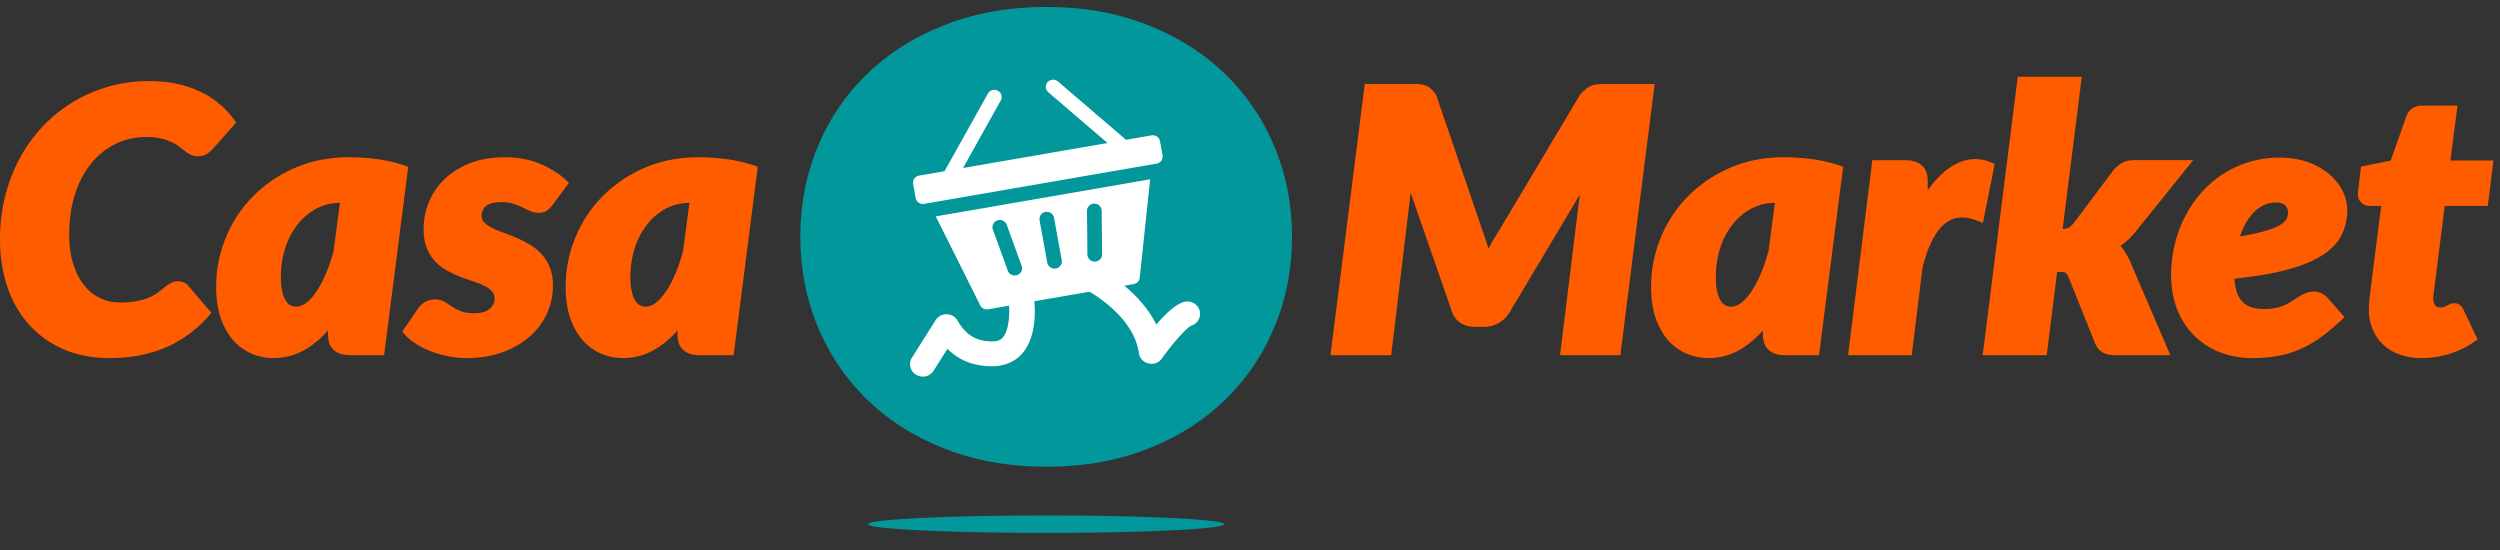
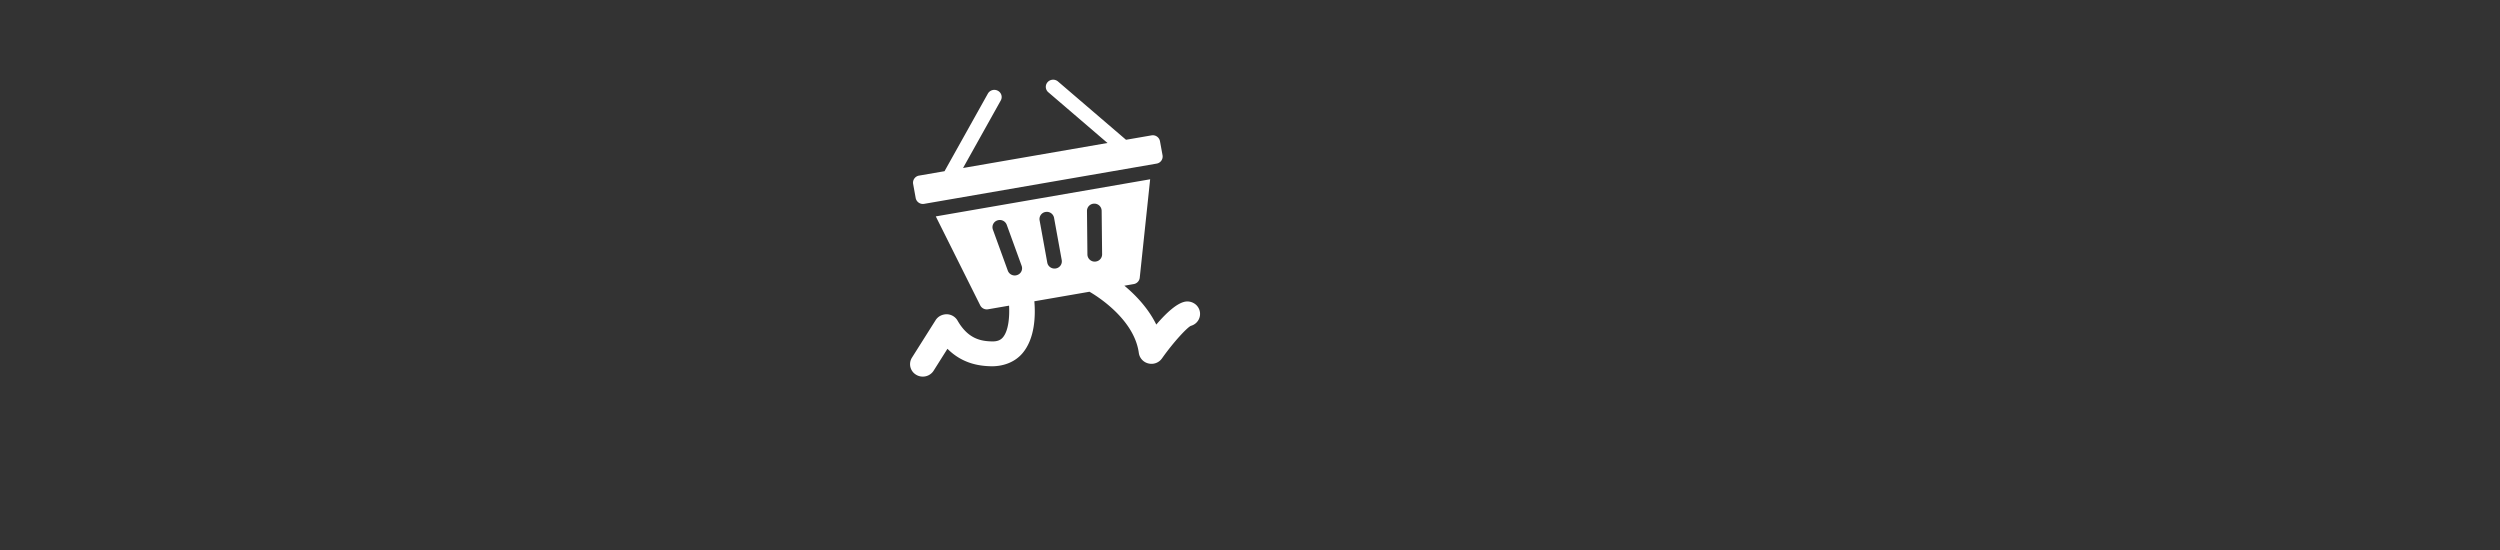
<svg xmlns="http://www.w3.org/2000/svg" width="200" height="44">
  <rect width="100%" height="100%" fill="#333333" stroke="none" />
  <g fill="none" fill-rule="evenodd">
-     <path d="M7.32 13.043c-.554.67-.995 1.5-1.31 2.462-.316.97-.476 2.07-.476 3.274 0 .868.108 1.65.321 2.325.212.672.504 1.245.867 1.703.357.452.788.801 1.281 1.037a3.696 3.696 0 0 0 1.613.357c.522 0 .979-.04 1.36-.118.379-.077.706-.176.975-.293.264-.116.49-.244.67-.38.196-.148.372-.285.53-.41.167-.133.328-.245.476-.333.36-.213.825-.203 1.12-.052a.922.922 0 0 1 .33.266l1.835 2.15-.154.179a9.616 9.616 0 0 1-3.452 2.563c-1.323.579-2.844.873-4.522.873-1.402 0-2.664-.245-3.75-.728a7.947 7.947 0 0 1-2.766-2.01C1.523 25.063.952 24.048.571 22.89.192 21.74 0 20.484 0 19.156c0-1.226.142-2.406.424-3.506a13.08 13.08 0 0 1 1.2-3.067 11.962 11.962 0 0 1 1.862-2.54 11.581 11.581 0 0 1 2.415-1.918 11.709 11.709 0 0 1 6.032-1.636c.829 0 1.597.078 2.285.232.688.154 1.32.371 1.877.647a7.15 7.15 0 0 1 1.51.99 7.26 7.26 0 0 1 1.16 1.268l.125.178-1.838 2.078a2.43 2.43 0 0 1-.47.41c-.207.139-.47.209-.786.209-.22 0-.423-.051-.604-.154a3.613 3.613 0 0 1-.459-.306l-.48-.368a3.07 3.07 0 0 0-.583-.337 4.533 4.533 0 0 0-.83-.264 5.25 5.25 0 0 0-1.145-.109c-.863 0-1.678.181-2.422.538a5.756 5.756 0 0 0-1.954 1.542zm19.373 7.002.501-3.815a4.036 4.036 0 0 0-1.879.458 4.746 4.746 0 0 0-1.506 1.267 6.021 6.021 0 0 0-.987 1.887 7.503 7.503 0 0 0-.351 2.316c0 .46.038.855.112 1.171.071.307.167.553.283.734.107.166.23.287.369.36.37.194.833.14 1.268-.198.292-.227.574-.543.837-.941.271-.41.526-.896.755-1.448a13.61 13.61 0 0 0 .598-1.791zm5.75-6.78.217.074-1.932 15.075h-2.719c-.32 0-.597-.043-.823-.128a1.439 1.439 0 0 1-.572-.372 1.327 1.327 0 0 1-.3-.568 2.56 2.56 0 0 1-.076-.633v-.28a7.623 7.623 0 0 1-1.662 1.436 5.03 5.03 0 0 1-2.717.777c-.592 0-1.17-.117-1.718-.35a4.13 4.13 0 0 1-1.468-1.057c-.42-.466-.758-1.064-1.007-1.778-.247-.707-.372-1.55-.372-2.505a10.302 10.302 0 0 1 2.985-7.288 10.637 10.637 0 0 1 3.351-2.25c1.289-.555 2.722-.837 4.26-.837.74 0 1.503.05 2.267.148.77.099 1.538.28 2.286.536zm10.825 7.006c.29.304.526.669.702 1.084.177.42.266.92.266 1.485 0 .79-.163 1.548-.485 2.253a5.42 5.42 0 0 1-1.393 1.85c-.6.52-1.332.938-2.179 1.243-.845.305-1.805.46-2.855.46-.501 0-1.006-.051-1.498-.151-.49-.1-.958-.236-1.394-.406a6.592 6.592 0 0 1-1.204-.614 4.129 4.129 0 0 1-.91-.789l-.132-.16 1.246-1.824a1.94 1.94 0 0 1 .569-.54c.446-.27 1.162-.289 1.625.013l.579.377c.19.124.424.242.694.351.251.102.595.154 1.02.154.576 0 1-.12 1.262-.355.258-.232.383-.495.383-.803 0-.235-.058-.419-.18-.562a1.852 1.852 0 0 0-.56-.433 5.768 5.768 0 0 0-.863-.358 25.32 25.32 0 0 1-1.053-.374 9.29 9.29 0 0 1-1.072-.487 4.022 4.022 0 0 1-.976-.726 3.348 3.348 0 0 1-.705-1.09c-.176-.428-.266-.946-.266-1.54 0-.728.139-1.445.413-2.132a5.32 5.32 0 0 1 1.238-1.844c.544-.532 1.228-.964 2.032-1.286.804-.322 1.75-.486 2.813-.486 1.066 0 2.032.184 2.871.546.834.36 1.535.808 2.083 1.333l.176.168-1.34 1.798c-.159.2-.307.343-.452.438-.32.21-.864.221-1.34.007-.197-.089-.408-.19-.635-.302a4.69 4.69 0 0 0-.714-.28 3.029 3.029 0 0 0-.887-.118c-.607 0-1.035.105-1.272.313a.988.988 0 0 0-.344.786c0 .193.057.351.176.484.14.158.331.304.569.433.252.137.546.265.872.38.347.123.702.26 1.063.412.369.155.732.334 1.078.53.366.208.695.465.98.762zm11.385-.226.502-3.815a4.036 4.036 0 0 0-1.879.458 4.746 4.746 0 0 0-1.507 1.267 6.021 6.021 0 0 0-.987 1.887 7.503 7.503 0 0 0-.35 2.316c0 .46.037.855.111 1.171.072.307.167.553.283.734.107.166.231.287.37.36.37.194.833.14 1.268-.198.291-.227.573-.543.837-.941.271-.41.525-.896.756-1.448.23-.556.431-1.158.596-1.791zm3.464-7.316c.77.099 1.54.28 2.286.536l.218.074-1.932 15.075h-2.72c-.32 0-.596-.043-.822-.128a1.439 1.439 0 0 1-.572-.372 1.327 1.327 0 0 1-.301-.568 2.56 2.56 0 0 1-.075-.633v-.28a7.623 7.623 0 0 1-1.662 1.436 5.03 5.03 0 0 1-2.718.777c-.59 0-1.17-.117-1.718-.35a4.13 4.13 0 0 1-1.468-1.057c-.42-.466-.758-1.064-1.007-1.778-.247-.707-.372-1.55-.372-2.505a10.302 10.302 0 0 1 2.986-7.288 10.637 10.637 0 0 1 3.35-2.25c1.29-.555 2.723-.837 4.26-.837.741 0 1.504.05 2.267.148zm70.216-6.008h4.038l-2.745 21.693h-4.824l1.554-12.613.038-.246-5.659 9.485a2.383 2.383 0 0 1-.89.83 2.48 2.48 0 0 1-1.169.28h-.653c-.428 0-.808-.096-1.13-.286a1.65 1.65 0 0 1-.714-.869l-3.331-9.59c-.012.134-.025.263-.039.387l-1.515 12.622h-4.857l2.746-21.693h3.937c.223 0 .411.011.565.031.17.024.324.065.458.124.143.064.275.158.394.28.105.107.214.242.333.411l.036.07 3.803 11.126c.11.3.21.614.302.935l.059.211.14-.266c.174-.324.363-.64.563-.943l6.658-11.165c.158-.165.3-.299.427-.402.141-.114.285-.202.43-.26.14-.058.3-.098.472-.12.16-.02.35-.032.573-.032zm13.154 13.324.502-3.815a4.032 4.032 0 0 0-1.879.458 4.748 4.748 0 0 0-1.507 1.267 6.031 6.031 0 0 0-.986 1.887 7.492 7.492 0 0 0-.351 2.316c0 .463.037.857.112 1.17.071.308.166.554.282.734.109.17.23.287.37.36.368.196.833.142 1.268-.197.291-.227.572-.543.837-.942a8.66 8.66 0 0 0 .755-1.447c.23-.555.432-1.157.597-1.791zm3.464-7.316c.77.099 1.54.28 2.286.536l.217.074-1.932 15.075h-2.718a2.36 2.36 0 0 1-.823-.128 1.438 1.438 0 0 1-.572-.373 1.313 1.313 0 0 1-.3-.568 2.553 2.553 0 0 1-.076-.632v-.28a7.595 7.595 0 0 1-1.663 1.436 5.029 5.029 0 0 1-2.717.777c-.59 0-1.169-.117-1.718-.35a4.138 4.138 0 0 1-1.468-1.057c-.42-.466-.758-1.064-1.007-1.778-.247-.707-.371-1.55-.371-2.505a10.302 10.302 0 0 1 2.985-7.288 10.654 10.654 0 0 1 3.35-2.25c1.29-.555 2.722-.837 4.261-.837.74 0 1.503.05 2.266.148zm14.624.39-.943 4.715-.324-.133c-.523-.215-1.011-.316-1.46-.297-.433.017-.823.16-1.189.435-.376.284-.725.721-1.035 1.3-.32.597-.6 1.375-.83 2.316l-.857 6.959h-5.092l1.94-15.6h2.632c.54 0 .978.13 1.296.39.335.272.504.703.504 1.281v.738a8.89 8.89 0 0 1 .706-.88c.443-.484.909-.866 1.383-1.137a3.559 3.559 0 0 1 1.505-.472c.513-.038 1.04.061 1.559.293l.205.092zm10.359 6.929c.154.23.3.49.435.774l3.261 7.592h-4.44c-.374 0-.692-.068-.945-.2-.272-.142-.483-.386-.627-.727l-2.142-5.328c-.11-.244-.197-.316-.23-.335-.035-.02-.15-.068-.454-.068h-.223l-.832 6.658h-5.123L161.42 6.14h5.122l-1.53 12.17c.202-.001.36-.031.468-.089.122-.065.257-.182.402-.35l3.167-4.22c.228-.277.469-.484.723-.622.265-.143.589-.216.963-.216h4.719l-4.672 5.804c-.35.421-.736.772-1.153 1.048.112.118.215.245.306.382zm12.422-2.025c.28-.16.465-.325.553-.49.094-.175.139-.36.139-.567 0-.184-.075-.357-.227-.528-.141-.158-.388-.238-.736-.238-.687 0-1.274.264-1.797.804-.46.477-.825 1.117-1.085 1.907a18.146 18.146 0 0 0 1.838-.387c.567-.156 1.01-.325 1.315-.5zm3.431 2.395c-.71.46-1.673.852-2.86 1.168-1.114.297-2.515.534-4.171.707.048.82.252 1.428.607 1.81.387.417.957.62 1.742.62.382 0 .715-.032.99-.094.274-.063.516-.144.72-.24.207-.1.398-.206.568-.316l.512-.333c.18-.117.372-.215.568-.29.368-.14.856-.2 1.278.022.167.087.318.201.448.34l1.37 1.554-.192.183c-.551.528-1.098.993-1.626 1.38-.533.391-1.09.719-1.657.973a8.079 8.079 0 0 1-1.819.564c-.634.12-1.334.18-2.081.18a7.04 7.04 0 0 1-2.62-.478 6.013 6.013 0 0 1-2.065-1.355 6.067 6.067 0 0 1-1.34-2.105c-.313-.81-.471-1.721-.471-2.71 0-.82.095-1.632.283-2.413.186-.782.46-1.527.809-2.214a9.348 9.348 0 0 1 1.294-1.915 8.263 8.263 0 0 1 3.838-2.492 8.285 8.285 0 0 1 2.44-.354c.853 0 1.624.123 2.292.366.668.243 1.24.565 1.7.958.463.396.821.848 1.066 1.344.245.5.37 1.01.37 1.514 0 .724-.15 1.397-.445 1.999-.3.609-.82 1.157-1.548 1.627zm8.892 3.173c-.013.105-.02.176-.02.214v.08c0 .224.048.402.149.544.05.07.145.163.397.163a.98.98 0 0 0 .529-.132c.081-.044.16-.085.232-.12.289-.142.678-.096.873.094.089.087.171.207.255.37l1.113 2.348-.19.135a7.277 7.277 0 0 1-2.058 1.02c-.729.224-1.473.339-2.211.339a5.334 5.334 0 0 1-1.698-.255 3.794 3.794 0 0 1-1.325-.753c-.369-.33-.662-.73-.87-1.189a4.114 4.114 0 0 1-.345-1.554v-.256c0-.102.008-.247.024-.435.015-.182.04-.422.075-.721l.141-1.169.748-5.838h-.91a.972.972 0 0 1-.731-.317c-.2-.216-.269-.516-.204-.894l.23-1.941 2.375-.473 1.24-3.52c.21-.579.652-.884 1.28-.884h2.82l-.565 4.395h3.446l-.456 3.634h-3.447l-.713 5.658c-.05.408-.089.714-.118.938l-.066.519z" fill="#FF5C00" />
-     <path d="M101.94 26.196a17.448 17.448 0 0 1-3.986 5.843c-1.715 1.654-3.78 2.951-6.195 3.89-2.415.938-5.096 1.408-8.039 1.408-2.945 0-5.627-.47-8.051-1.408-2.426-.939-4.498-2.236-6.222-3.89a17.344 17.344 0 0 1-4-5.843c-.942-2.238-1.416-4.66-1.416-7.261 0-2.602.474-5.023 1.416-7.262a17.22 17.22 0 0 1 4-5.83c1.724-1.646 3.796-2.939 6.222-3.877C78.093 1.027 80.775.558 83.72.558c2.943 0 5.624.473 8.039 1.42 2.416.947 4.48 2.244 6.195 3.89a17.31 17.31 0 0 1 3.986 5.83c.944 2.24 1.416 4.652 1.416 7.237 0 2.602-.472 5.023-1.416 7.261zm-3.998 15.738c0 .385-6.38.697-14.249.697-7.868 0-14.247-.312-14.247-.697 0-.385 6.379-.697 14.247-.697 7.87 0 14.249.312 14.249.697z" fill="#02979B" fill-rule="nonzero" />
    <path d="m80.726 24.452-1.676.29a.592.592 0 0 1-.632-.313l-3.555-7.117 17.149-2.97-.833 7.878a.578.578 0 0 1-.481.506l-.748.13c.893.743 1.905 1.793 2.553 3.111.892-1.043 1.633-1.65 2.206-1.811.262-.074.537-.042.773.087a.984.984 0 0 1 .397 1.351c-.132.233-.348.4-.61.474-.254.1-1.313 1.193-2.315 2.609a1.023 1.023 0 0 1-1.077.4 1.009 1.009 0 0 1-.771-.837c-.368-2.77-3.516-4.655-3.948-4.901l-4.41.763c.091 1.053.083 2.982-.984 4.196-.577.657-1.443.995-2.378 1.004-.974-.01-2.364-.176-3.59-1.399l-1.105 1.752a1.021 1.021 0 0 1-.869.473c-.188 0-.373-.05-.533-.149a.98.98 0 0 1-.334-1.366l1.894-3c.19-.303.531-.473.891-.473.356.006.689.201.864.508.832 1.445 1.84 1.655 2.805 1.665h.003c.367 0 .618-.096.807-.31.475-.541.553-1.7.507-2.55zM92.118 10.83a.585.585 0 0 1 .68.465l.206 1.129a.575.575 0 0 1-.476.665l-18.591 3.218a.587.587 0 0 1-.682-.464l-.205-1.13a.575.575 0 0 1 .476-.665l2.036-.352 3.468-6.208a.595.595 0 0 1 .797-.228c.285.15.39.5.235.777l-3.018 5.403 11.555-2.001-4.735-4.06a.564.564 0 0 1-.054-.809.598.598 0 0 1 .829-.052l5.442 4.664 2.037-.352zm-12.33 6.803a.57.57 0 0 0-.358.732l1.195 3.289a.588.588 0 0 0 .75.349.57.57 0 0 0 .358-.733l-1.195-3.289a.592.592 0 0 0-.75-.348zm3.379-.01.615 3.388c.057.312.362.52.682.465a.575.575 0 0 0 .475-.665l-.615-3.389a.587.587 0 0 0-.681-.465.575.575 0 0 0-.476.665zm3.826 2.737a.582.582 0 0 0 .692.559.579.579 0 0 0 .484-.57l-.037-3.49a.58.58 0 0 0-.594-.567.579.579 0 0 0-.58.579l.035 3.489z" fill="#FFF" />
  </g>
</svg>